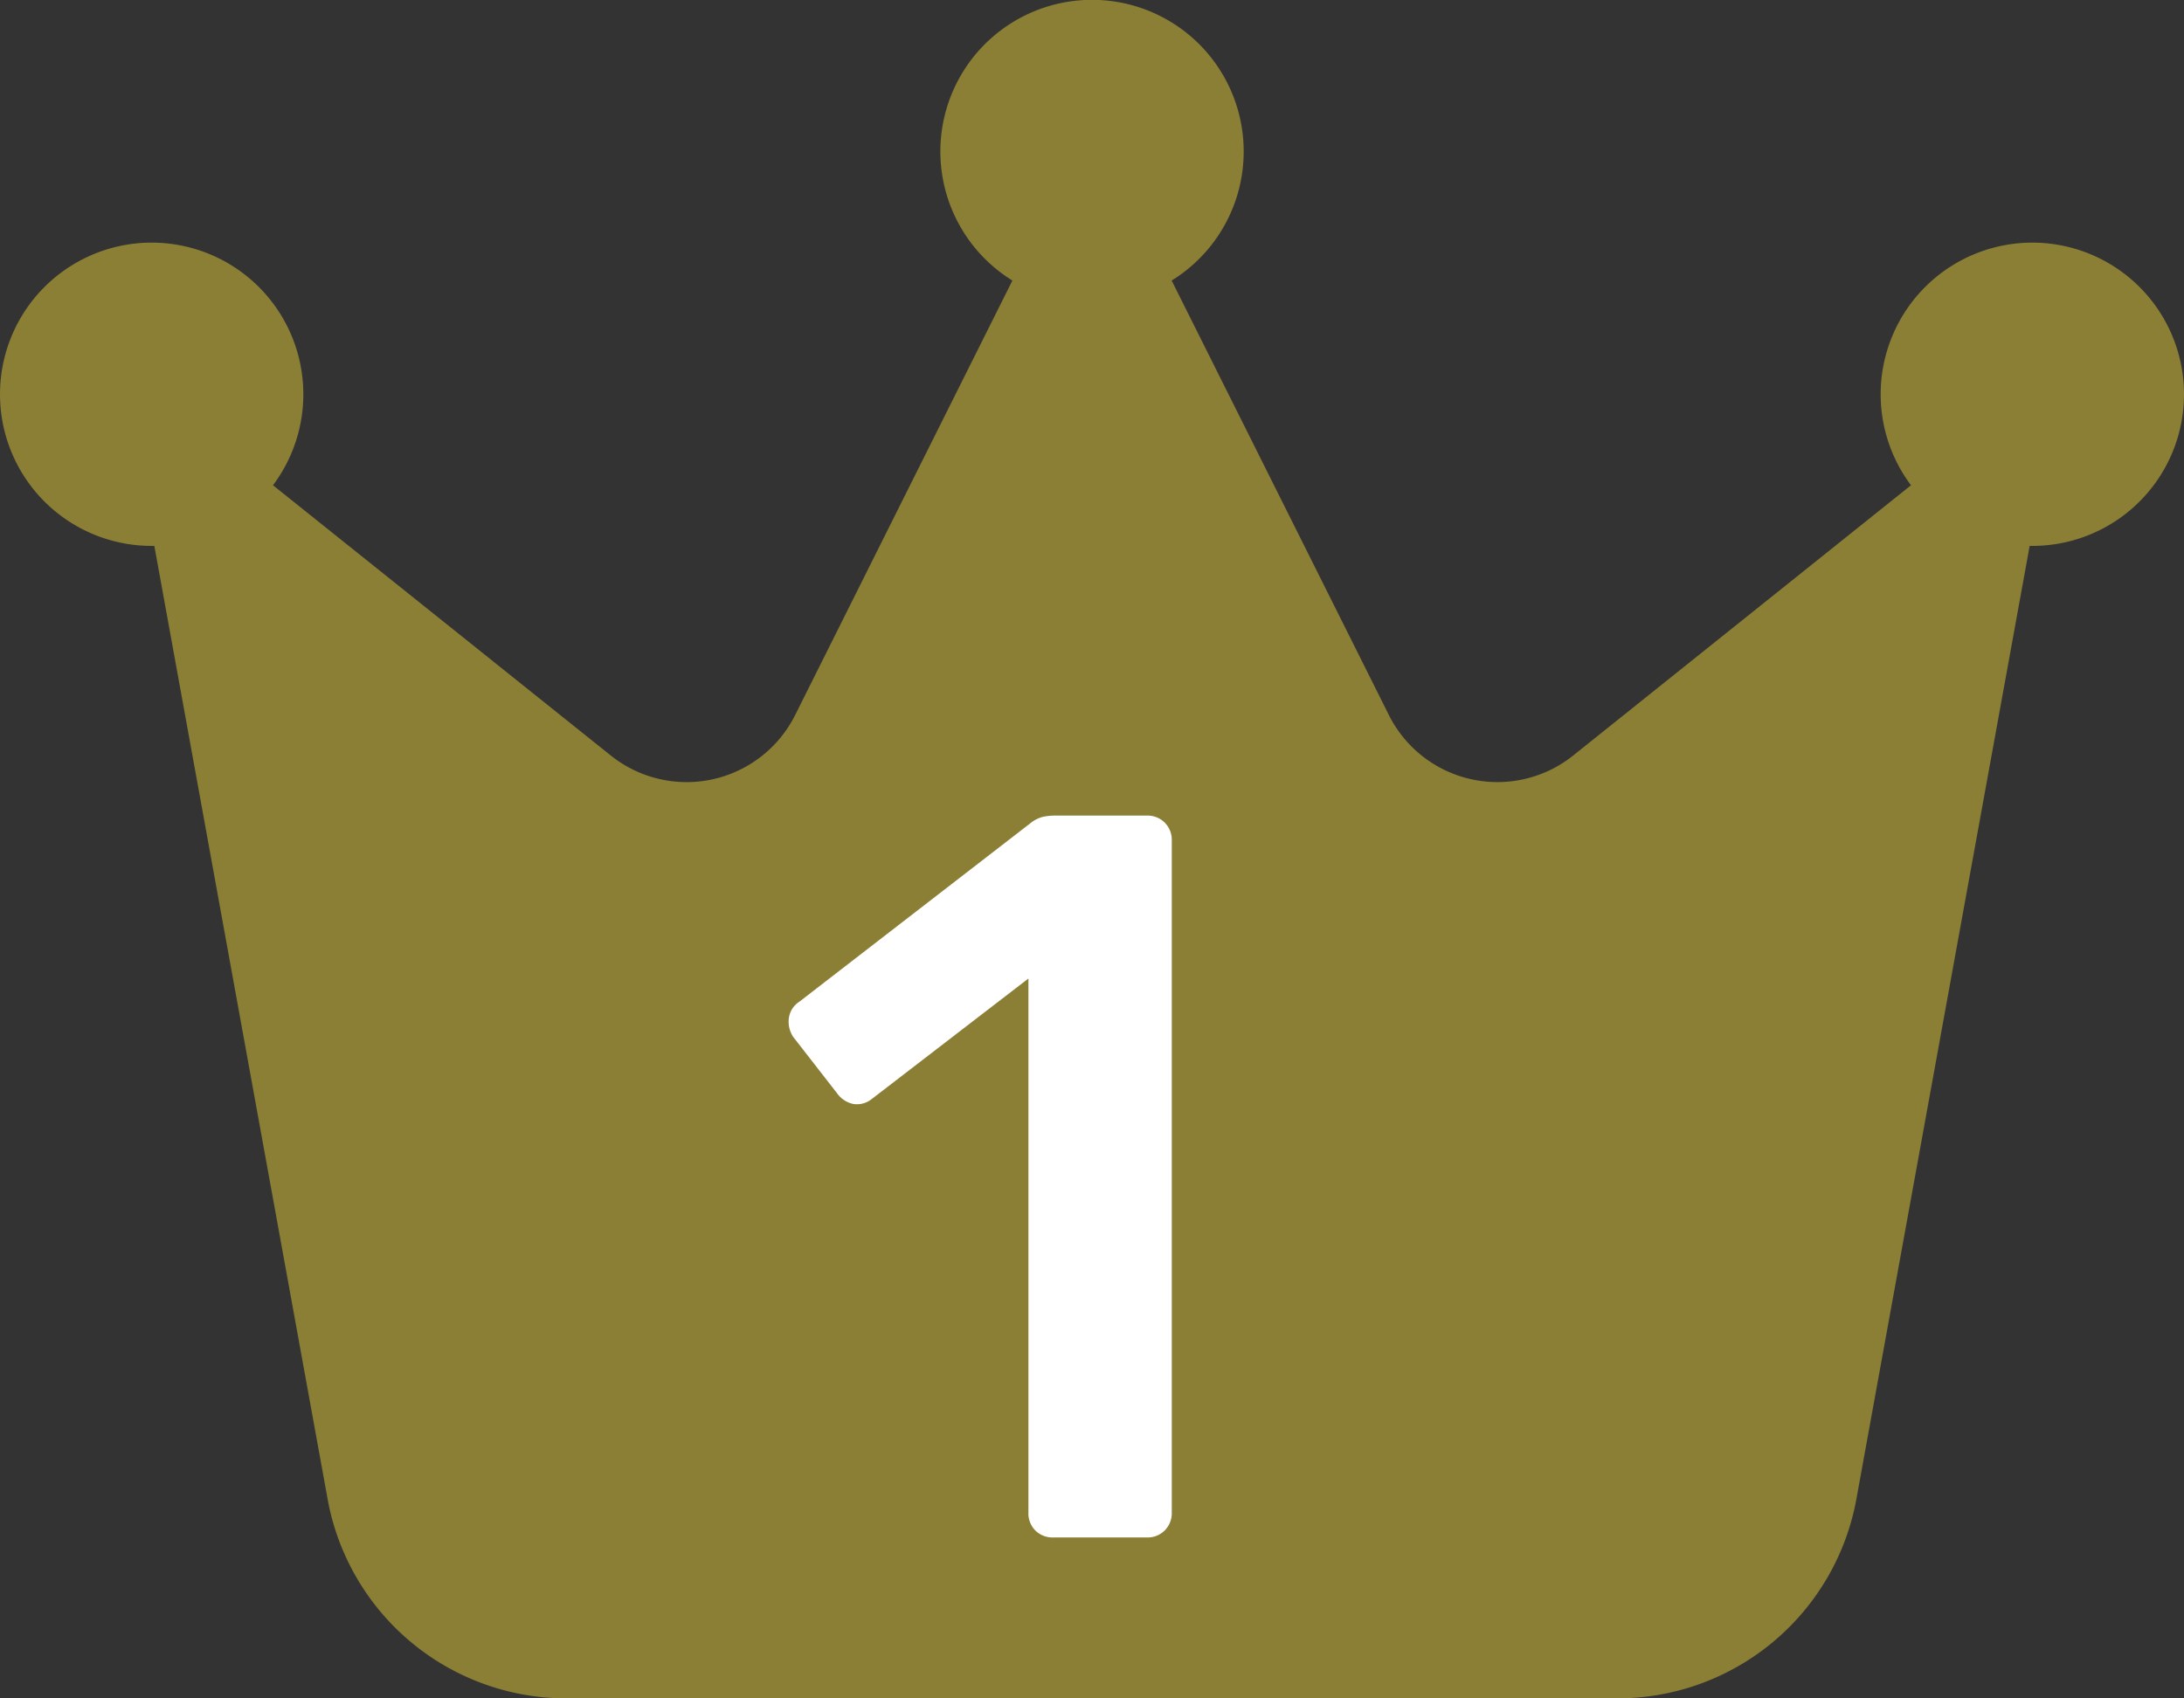
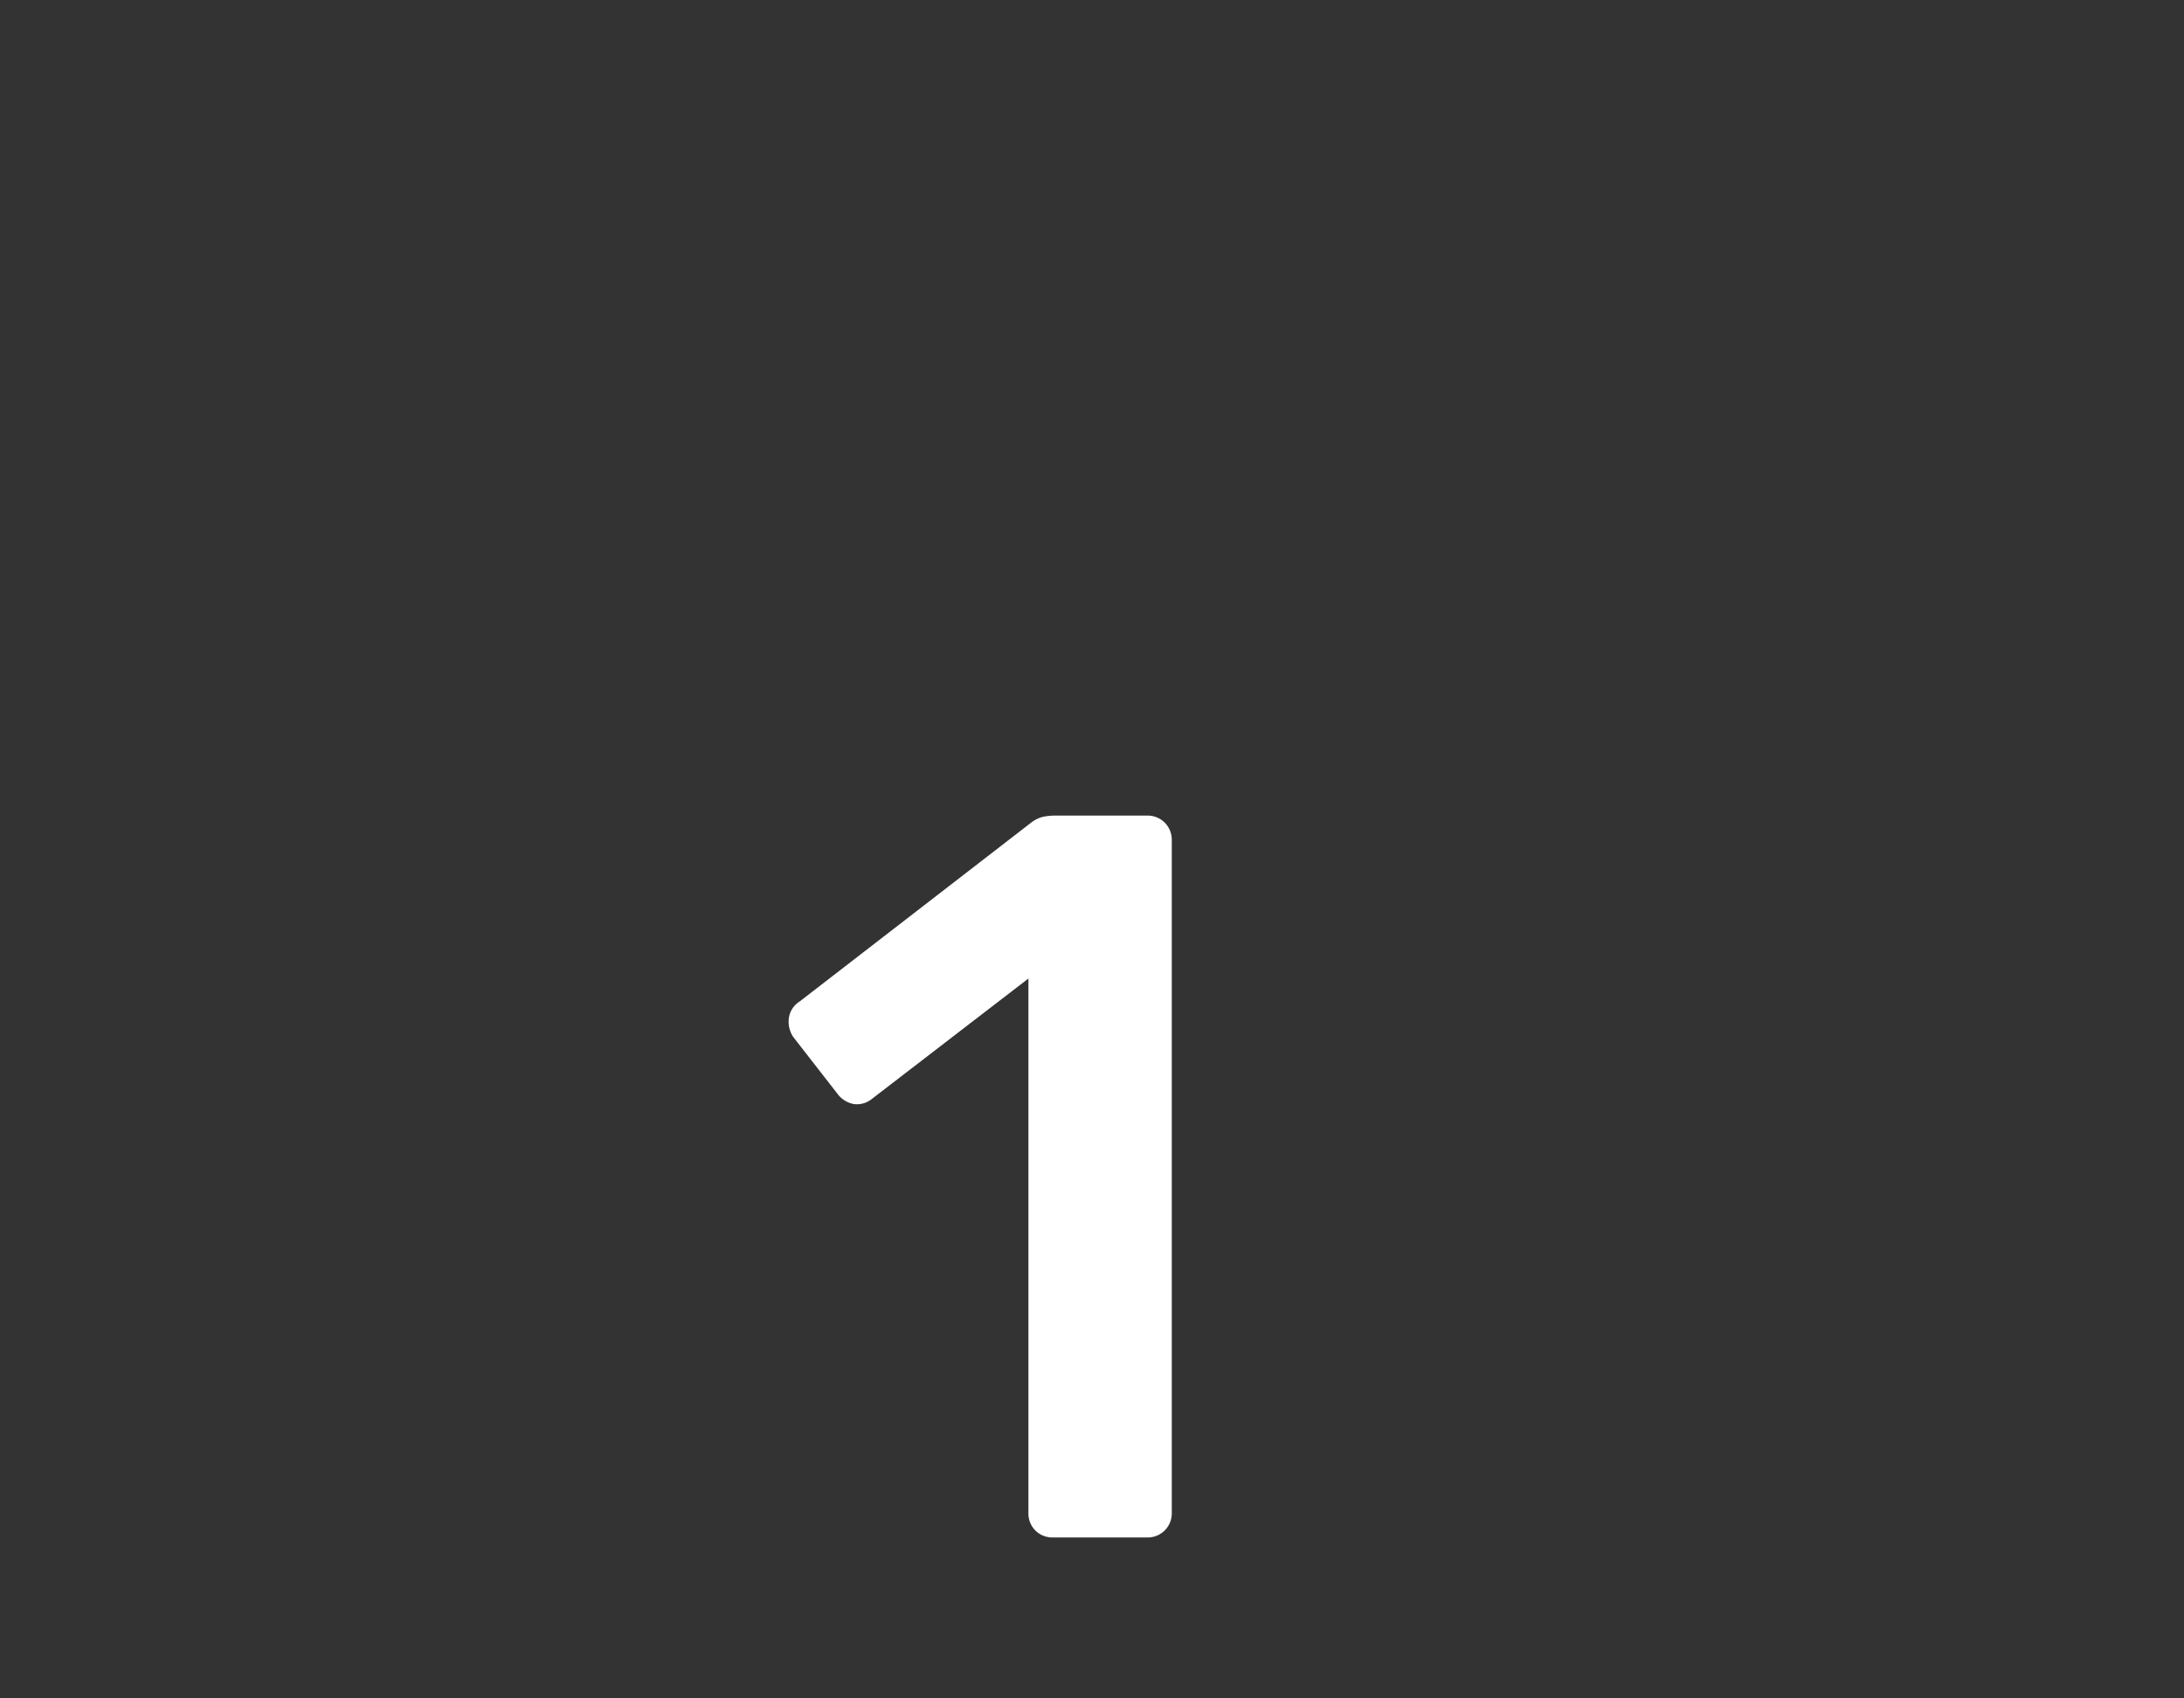
<svg xmlns="http://www.w3.org/2000/svg" width="36" height="28" viewBox="0 0 36 28">
  <rect x="0" y="0" width="36" height="28" fill="#333333" stroke="none" />
  <g id="グループ_2326" data-name="グループ 2326" transform="translate(-52 -3977.01)">
-     <path id="crown-solid" d="M19.313,36.625a2.5,2.5,0,1,0-2.625,0l-3.581,7.163a2,2,0,0,1-3.037.669L4.5,40a2.5,2.5,0,1,0-2,1h.044L5.4,56.713A4,4,0,0,0,9.337,60H26.663A4.006,4.006,0,0,0,30.6,56.713L33.456,41H33.5a2.5,2.5,0,1,0-2-1l-5.569,4.456a2,2,0,0,1-3.038-.669Z" transform="translate(52 3945.01)" fill="#8b7e35" />
    <path id="パス_1490" data-name="パス 1490" d="M4.706,0a.4.4,0,0,1-.293-.116A.4.4,0,0,1,4.3-.409V-9.215L1.717-7.228a.39.39,0,0,1-.3.082.437.437,0,0,1-.271-.177L.423-8.252a.451.451,0,0,1-.071-.315.38.38,0,0,1,.174-.267L4.34-11.781a.53.53,0,0,1,.2-.1,1.022,1.022,0,0,1,.214-.02h1.5a.4.4,0,0,1,.293.116.4.4,0,0,1,.116.293V-.409a.4.4,0,0,1-.116.293A.4.4,0,0,1,6.251,0Z" transform="translate(64.652 4002.357)" fill="#fff" />
  </g>
</svg>